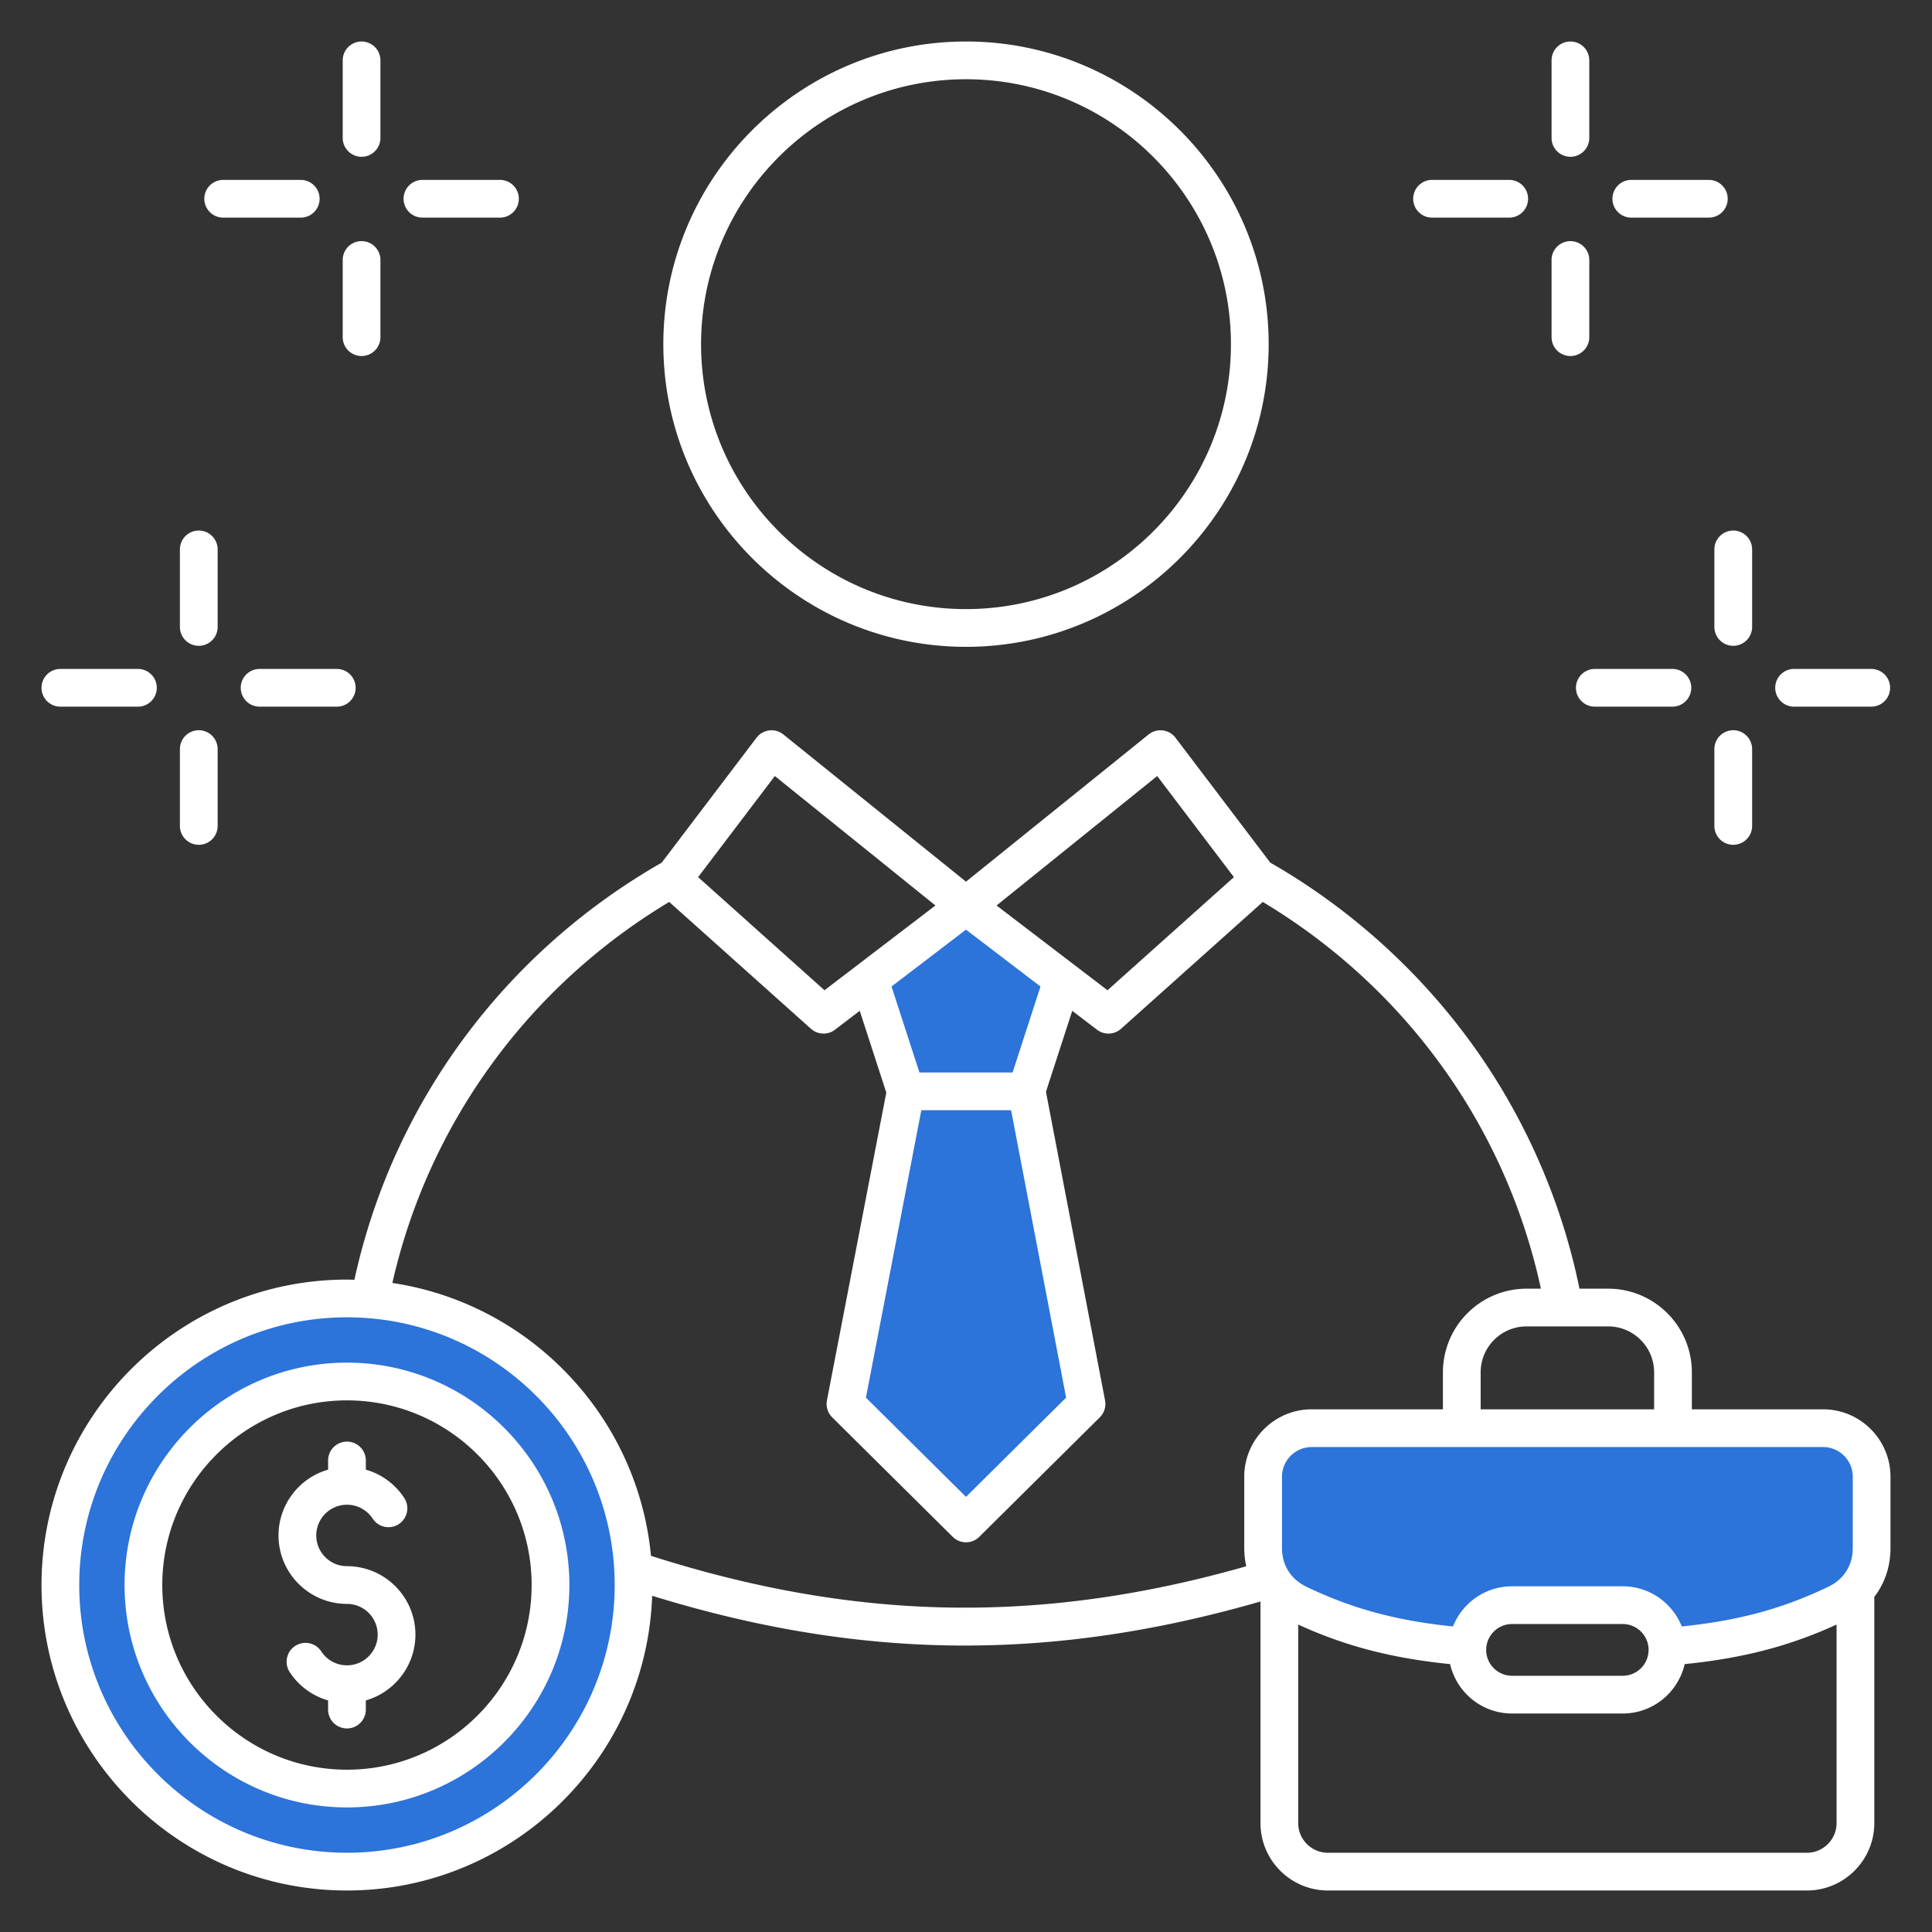
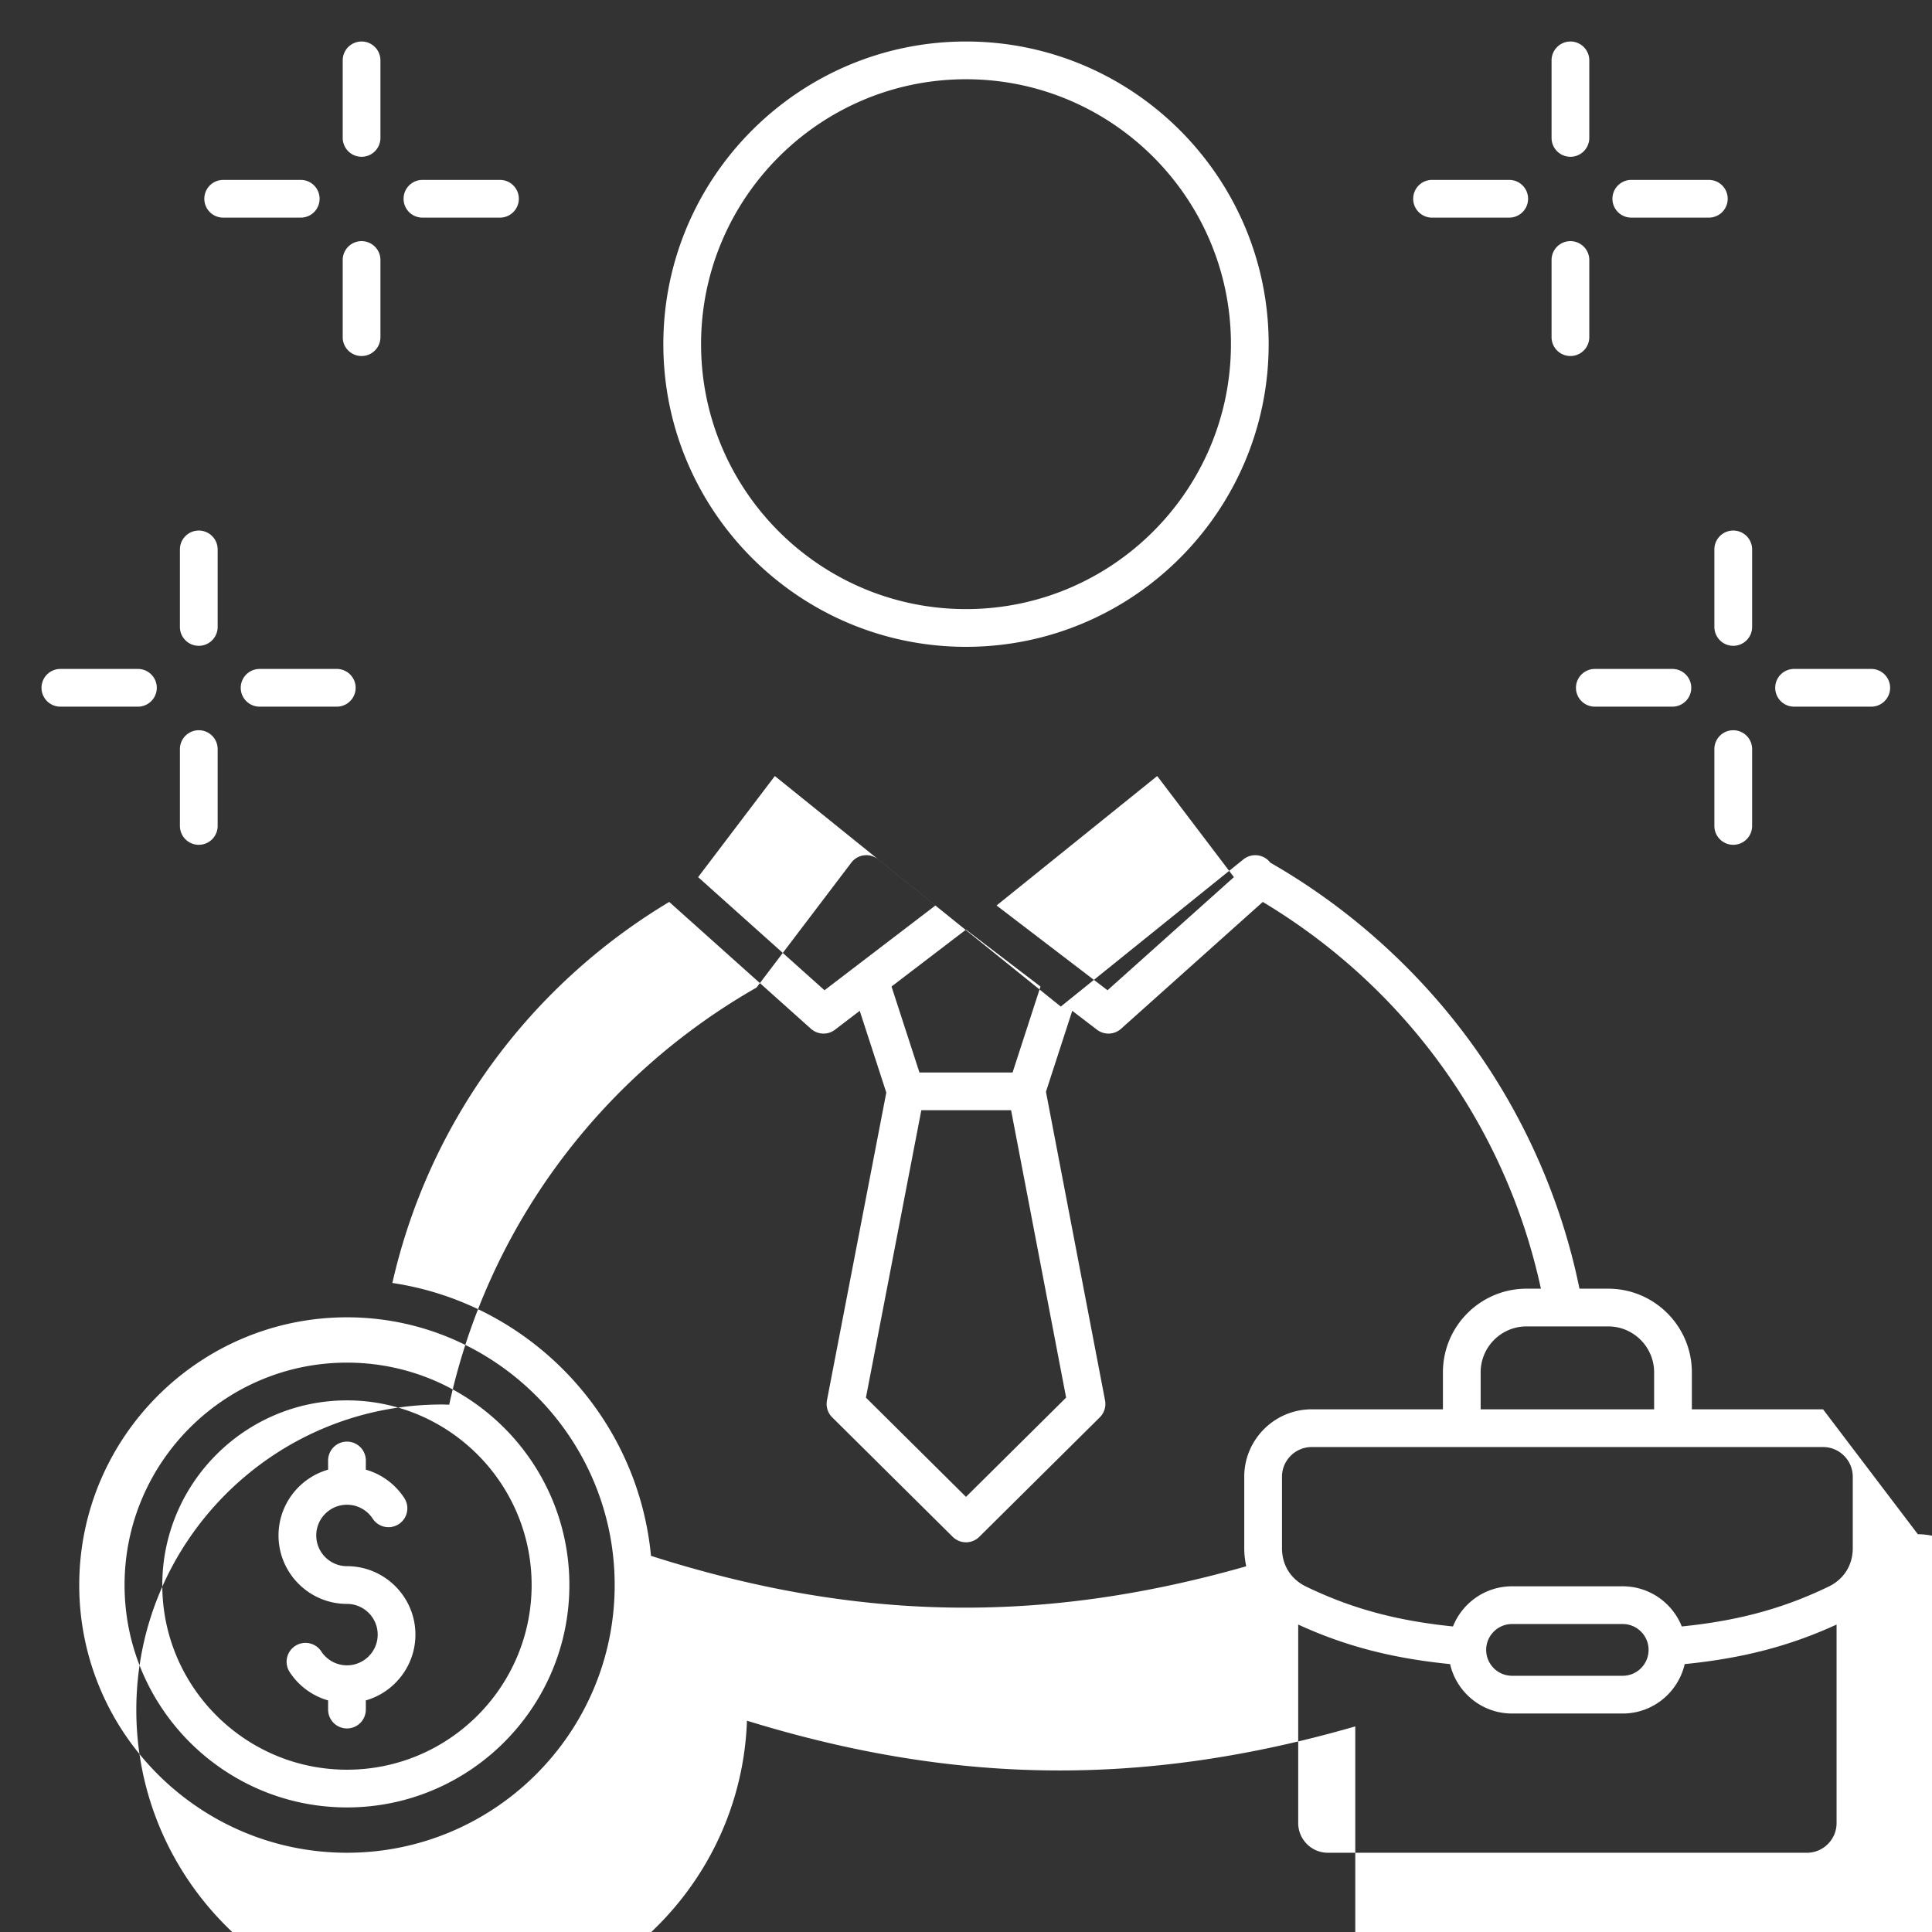
<svg xmlns="http://www.w3.org/2000/svg" version="1.1" width="512" height="512" x="0" y="0" viewBox="0 0 512 512" style="enable-background:new 0 0 512 512" xml:space="preserve" class="">
  <rect x="0" y="0" width="512" height="512" fill="#333333" stroke="none" />
  <g>
    <g fill-rule="evenodd" clip-rule="evenodd">
-       <path fill="#2c73da" d="M91.95 365.111c-30.294 0-54.941 24.647-54.941 54.941 0 30.291 24.65 54.936 54.941 54.936s54.94-24.645 54.94-54.936c.001-30.293-24.646-54.941-54.94-54.941zm179.299-76.89h-30.492l-9.175-28.238 24.416-18.651 24.422 18.651zm.005 1.999 15.606 81.501-30.863 30.594-30.849-30.592 15.711-81.503zm170.72 142.287c-1.943-4.882-6.66-8.122-11.935-8.122h-29.331c-5.272 0-9.997 3.242-11.94 8.122l-1.117 2.806-3.005-.306c-14.375-1.466-27.162-4.639-40.212-10.924-5.471-2.635-8.693-7.754-8.693-13.827v-18.901c0-6.547 5.331-11.872 11.877-11.872h135.511c6.548 0 11.872 5.324 11.872 11.872v18.901c0 6.068-3.221 11.193-8.688 13.827-13.055 6.289-25.837 9.458-40.217 10.924l-3.005.306zm-275.078-12.455c0 41.33-33.615 74.946-74.946 74.946-41.329 0-74.95-33.615-74.95-74.946 0-41.33 33.621-74.95 74.951-74.95s74.945 33.621 74.945 74.95z" data-original="#cfc3f5" class="" />
-       <path fill="#ffffff" d="M90.822 89.352V68.801a5 5 0 0 1 9.998 0v20.551a4.999 4.999 0 1 1-9.998 0zm-22.024 87.923H89.35a5 5 0 0 1 0 9.998H68.798a4.999 4.999 0 1 1 0-9.998zM90.822 36.549V16.002a5.004 5.004 0 0 1 4.999-5.004 5.003 5.003 0 0 1 4.999 5.004v20.546a5.003 5.003 0 0 1-4.999 5.004 5.002 5.002 0 0 1-4.999-5.003zM47.678 218.951V198.4a5.003 5.003 0 0 1 10.003 0v20.551a5.002 5.002 0 0 1-10.003 0zm-36.677-36.677A4.999 4.999 0 0 1 16 177.275h20.551c2.756 0 4.999 2.239 4.999 4.999s-2.243 4.999-4.999 4.999H16a5 5 0 0 1-4.999-4.999zM54.149 52.679a5.001 5.001 0 0 1 4.999-5.004H79.7a5 5 0 0 1 4.999 5.004 4.995 4.995 0 0 1-4.999 4.994H59.148a4.995 4.995 0 0 1-4.999-4.994zm52.803 0a5.001 5.001 0 0 1 4.999-5.004h20.546a4.999 4.999 0 1 1 0 9.998h-20.546a4.995 4.995 0 0 1-4.999-4.994zM47.678 166.148v-20.546a5 5 0 0 1 4.999-4.999 5 5 0 0 1 5.004 4.999v20.546a5 5 0 0 1-5.004 4.999 4.999 4.999 0 0 1-4.999-4.999zm374.972 11.127h20.551c2.756 0 4.999 2.239 4.999 4.999s-2.243 4.999-4.999 4.999H422.65a5.004 5.004 0 0 1-5.004-4.999 5.005 5.005 0 0 1 5.004-4.999zm41.681 21.125v20.551a5.002 5.002 0 0 1-10.003 0V198.4a5.003 5.003 0 0 1 10.003 0zm-37.02-145.721a5 5 0 0 1 4.999-5.004h20.551a5 5 0 0 1 4.999 5.004 4.995 4.995 0 0 1-4.999 4.994H432.31a4.994 4.994 0 0 1-4.999-4.994zm43.139 129.595a4.999 4.999 0 0 1 4.999-4.999H496a5 5 0 0 1 0 9.998h-20.551a4.999 4.999 0 0 1-4.999-4.999zm-11.122-41.671a5.001 5.001 0 0 1 5.004 4.999v20.546a5 5 0 0 1-5.004 4.999 5 5 0 0 1-4.999-4.999v-20.546a4.999 4.999 0 0 1 4.999-4.999zM411.18 36.549V16.002a5.004 5.004 0 0 1 4.999-5.004 5.003 5.003 0 0 1 4.999 5.004v20.546a5.003 5.003 0 0 1-4.999 5.004 5.003 5.003 0 0 1-4.999-5.003zm0 52.803V68.801a5 5 0 0 1 9.998 0v20.551a4.999 4.999 0 1 1-9.998 0zm-36.672-36.673a5.005 5.005 0 0 1 5.004-5.004h20.546a5 5 0 0 1 0 9.998h-20.546a4.998 4.998 0 0 1-5.004-4.994zm104.331 438.324H351.911c-4.341 0-7.873-3.536-7.873-7.877v-52.601c12.43 5.7 24.803 8.926 40.251 10.478 1.712 7.487 8.418 13.097 16.418 13.097h29.331c7.999 0 14.701-5.61 16.422-13.097 15.449-1.552 27.808-4.778 40.251-10.478v52.601c.001 4.34-3.531 7.877-7.872 7.877zm-306.321-78.687c54.35 17.353 103.452 18.242 157.751 2.765a22.51 22.51 0 0 1-.531-4.825v-18.901c0-9.852 8.023-17.87 17.88-17.87h34.772v-9.805c0-12.223 9.937-22.164 22.159-22.164h3.809c-9.26-42.833-35.779-79.745-73.707-102.493l-37.561 33.615a5.004 5.004 0 0 1-6.372.249l-6.56-5.013-6.97 21.454 15.66 81.786a4.996 4.996 0 0 1-1.387 4.491l-31.941 31.669a4.971 4.971 0 0 1-3.523 1.449 4.997 4.997 0 0 1-3.518-1.449l-31.941-31.669a5.017 5.017 0 0 1-1.387-4.496l15.726-81.57-7.04-21.661-6.556 5.009a4.959 4.959 0 0 1-3.033 1.025 5.002 5.002 0 0 1-3.339-1.275l-37.561-33.615C139.961 261.454 113.55 297.835 103.98 340c36.437 5.452 65.021 35.286 68.538 72.316zM91.95 490.998c-39.123 0-70.951-31.824-70.951-70.946 0-39.123 31.829-70.951 70.951-70.951s70.946 31.828 70.946 70.951c.001 39.123-31.823 70.946-70.946 70.946zm113.389-285.342 42.56 34.307-29.397 22.465-33.493-29.98zm38.822 88.564h23.787l14.583 76.161-26.533 26.303-26.519-26.298zm31.579-32.779-7.397 22.78h-24.68l-7.402-22.78 19.737-15.077zm30.93-55.785L327 232.448l-33.498 29.98-29.402-22.465zM438.358 363.68v9.805h-45.97v-9.805c0-6.706 5.45-12.166 12.161-12.166h21.652c6.697 0 12.157 5.459 12.157 12.166zm-1.467 73.561c0-3.781-3.071-6.857-6.852-6.857h-29.331c-3.777 0-6.857 3.076-6.857 6.857s3.08 6.857 6.857 6.857h29.331c3.781-.001 6.852-3.076 6.852-6.857zm54.11-45.886c0-4.341-3.532-7.872-7.872-7.872H347.618c-4.336 0-7.877 3.532-7.877 7.872v18.901c0 4.533 2.337 8.258 6.429 10.224 12.011 5.789 23.852 9.015 38.882 10.548 2.478-6.227 8.559-10.642 15.656-10.642h29.331c7.101 0 13.173 4.416 15.651 10.642 15.04-1.533 26.872-4.759 38.887-10.548 4.082-1.966 6.424-5.691 6.424-10.224zm-7.873-17.87H448.36v-9.805c0-12.223-9.942-22.164-22.16-22.164h-7.623c-4.689-23.03-14.391-45.231-28.189-64.442-14.16-19.709-32.731-36.442-53.748-48.462l-25.122-33.103a4.946 4.946 0 0 0-3.372-1.938 5.011 5.011 0 0 0-3.748 1.068l-48.401 39.01-48.396-39.01a4.98 4.98 0 0 0-3.743-1.068 4.99 4.99 0 0 0-3.377 1.938l-25.122 33.103c-41.808 23.895-71.28 63.953-81.438 110.539-.663-.014-1.312-.047-1.97-.047-44.629 0-80.949 36.31-80.949 80.949 0 44.634 36.32 80.949 80.949 80.949 43.679 0 79.369-34.782 80.878-78.099 28.499 8.794 55.662 13.186 82.891 13.186 25.639 0 51.359-3.898 78.32-11.677v58.714c0 9.857 8.009 17.875 17.871 17.875h126.928c9.852 0 17.871-8.018 17.871-17.875v-59.923c2.761-3.603 4.289-8.066 4.289-12.947v-18.901c0-9.852-8.018-17.87-17.871-17.87zM91.95 468.989c-26.98 0-48.942-21.953-48.942-48.937 0-26.985 21.962-48.937 48.942-48.937 26.989 0 48.937 21.953 48.937 48.937 0 26.985-21.947 48.937-48.937 48.937zm0-107.877c32.501 0 58.94 26.439 58.94 58.94 0 32.496-26.439 58.935-58.94 58.935s-58.94-26.439-58.94-58.935c0-32.501 26.439-58.94 58.94-58.94zm18.139 72.075c0 8.267-5.559 15.265-13.14 17.438v2.431a4.999 4.999 0 1 1-9.998 0v-2.426a18.132 18.132 0 0 1-10.181-7.506 5.01 5.01 0 0 1 1.448-6.927c2.314-1.51 5.413-.865 6.923 1.444s4.058 3.687 6.81 3.687c4.486 0 8.141-3.649 8.141-8.141 0-4.486-3.654-8.136-8.141-8.136-9.998 0-18.139-8.136-18.139-18.139 0-8.267 5.559-15.265 13.14-17.438v-2.427a5 5 0 0 1 4.999-5.004 5 5 0 0 1 4.999 5.004v2.427a18.088 18.088 0 0 1 10.182 7.506 5.003 5.003 0 0 1-1.439 6.922 5 5 0 0 1-6.923-1.444 8.145 8.145 0 0 0-6.819-3.687c-4.491 0-8.14 3.65-8.14 8.141 0 4.487 3.649 8.141 8.14 8.141 9.998 0 18.138 8.136 18.138 18.134zM255.998 21.001c38.723 0 70.213 31.495 70.213 70.208 0 38.714-31.49 70.208-70.213 70.208-38.708 0-70.208-31.494-70.208-70.208 0-38.713 31.499-70.208 70.208-70.208zm0 150.415c44.23 0 80.211-35.981 80.211-80.206s-35.981-80.211-80.211-80.211c-44.215 0-80.206 35.986-80.206 80.211s35.99 80.206 80.206 80.206z" data-original="#665aa6" class="" />
+       <path fill="#ffffff" d="M90.822 89.352V68.801a5 5 0 0 1 9.998 0v20.551a4.999 4.999 0 1 1-9.998 0zm-22.024 87.923H89.35a5 5 0 0 1 0 9.998H68.798a4.999 4.999 0 1 1 0-9.998zM90.822 36.549V16.002a5.004 5.004 0 0 1 4.999-5.004 5.003 5.003 0 0 1 4.999 5.004v20.546a5.003 5.003 0 0 1-4.999 5.004 5.002 5.002 0 0 1-4.999-5.003zM47.678 218.951V198.4a5.003 5.003 0 0 1 10.003 0v20.551a5.002 5.002 0 0 1-10.003 0zm-36.677-36.677A4.999 4.999 0 0 1 16 177.275h20.551c2.756 0 4.999 2.239 4.999 4.999s-2.243 4.999-4.999 4.999H16a5 5 0 0 1-4.999-4.999zM54.149 52.679a5.001 5.001 0 0 1 4.999-5.004H79.7a5 5 0 0 1 4.999 5.004 4.995 4.995 0 0 1-4.999 4.994H59.148a4.995 4.995 0 0 1-4.999-4.994zm52.803 0a5.001 5.001 0 0 1 4.999-5.004h20.546a4.999 4.999 0 1 1 0 9.998h-20.546a4.995 4.995 0 0 1-4.999-4.994zM47.678 166.148v-20.546a5 5 0 0 1 4.999-4.999 5 5 0 0 1 5.004 4.999v20.546a5 5 0 0 1-5.004 4.999 4.999 4.999 0 0 1-4.999-4.999zm374.972 11.127h20.551c2.756 0 4.999 2.239 4.999 4.999s-2.243 4.999-4.999 4.999H422.65a5.004 5.004 0 0 1-5.004-4.999 5.005 5.005 0 0 1 5.004-4.999zm41.681 21.125v20.551a5.002 5.002 0 0 1-10.003 0V198.4a5.003 5.003 0 0 1 10.003 0zm-37.02-145.721a5 5 0 0 1 4.999-5.004h20.551a5 5 0 0 1 4.999 5.004 4.995 4.995 0 0 1-4.999 4.994H432.31a4.994 4.994 0 0 1-4.999-4.994zm43.139 129.595a4.999 4.999 0 0 1 4.999-4.999H496a5 5 0 0 1 0 9.998h-20.551a4.999 4.999 0 0 1-4.999-4.999zm-11.122-41.671a5.001 5.001 0 0 1 5.004 4.999v20.546a5 5 0 0 1-5.004 4.999 5 5 0 0 1-4.999-4.999v-20.546a4.999 4.999 0 0 1 4.999-4.999zM411.18 36.549V16.002a5.004 5.004 0 0 1 4.999-5.004 5.003 5.003 0 0 1 4.999 5.004v20.546a5.003 5.003 0 0 1-4.999 5.004 5.003 5.003 0 0 1-4.999-5.003zm0 52.803V68.801a5 5 0 0 1 9.998 0v20.551a4.999 4.999 0 1 1-9.998 0zm-36.672-36.673a5.005 5.005 0 0 1 5.004-5.004h20.546a5 5 0 0 1 0 9.998h-20.546a4.998 4.998 0 0 1-5.004-4.994zm104.331 438.324H351.911c-4.341 0-7.873-3.536-7.873-7.877v-52.601c12.43 5.7 24.803 8.926 40.251 10.478 1.712 7.487 8.418 13.097 16.418 13.097h29.331c7.999 0 14.701-5.61 16.422-13.097 15.449-1.552 27.808-4.778 40.251-10.478v52.601c.001 4.34-3.531 7.877-7.872 7.877zm-306.321-78.687c54.35 17.353 103.452 18.242 157.751 2.765a22.51 22.51 0 0 1-.531-4.825v-18.901c0-9.852 8.023-17.87 17.88-17.87h34.772v-9.805c0-12.223 9.937-22.164 22.159-22.164h3.809c-9.26-42.833-35.779-79.745-73.707-102.493l-37.561 33.615a5.004 5.004 0 0 1-6.372.249l-6.56-5.013-6.97 21.454 15.66 81.786a4.996 4.996 0 0 1-1.387 4.491l-31.941 31.669a4.971 4.971 0 0 1-3.523 1.449 4.997 4.997 0 0 1-3.518-1.449l-31.941-31.669a5.017 5.017 0 0 1-1.387-4.496l15.726-81.57-7.04-21.661-6.556 5.009a4.959 4.959 0 0 1-3.033 1.025 5.002 5.002 0 0 1-3.339-1.275l-37.561-33.615C139.961 261.454 113.55 297.835 103.98 340c36.437 5.452 65.021 35.286 68.538 72.316zM91.95 490.998c-39.123 0-70.951-31.824-70.951-70.946 0-39.123 31.829-70.951 70.951-70.951s70.946 31.828 70.946 70.951c.001 39.123-31.823 70.946-70.946 70.946zm113.389-285.342 42.56 34.307-29.397 22.465-33.493-29.98zm38.822 88.564h23.787l14.583 76.161-26.533 26.303-26.519-26.298zm31.579-32.779-7.397 22.78h-24.68l-7.402-22.78 19.737-15.077zm30.93-55.785L327 232.448l-33.498 29.98-29.402-22.465zM438.358 363.68v9.805h-45.97v-9.805c0-6.706 5.45-12.166 12.161-12.166h21.652c6.697 0 12.157 5.459 12.157 12.166zm-1.467 73.561c0-3.781-3.071-6.857-6.852-6.857h-29.331c-3.777 0-6.857 3.076-6.857 6.857s3.08 6.857 6.857 6.857h29.331c3.781-.001 6.852-3.076 6.852-6.857zm54.11-45.886c0-4.341-3.532-7.872-7.872-7.872H347.618c-4.336 0-7.877 3.532-7.877 7.872v18.901c0 4.533 2.337 8.258 6.429 10.224 12.011 5.789 23.852 9.015 38.882 10.548 2.478-6.227 8.559-10.642 15.656-10.642h29.331c7.101 0 13.173 4.416 15.651 10.642 15.04-1.533 26.872-4.759 38.887-10.548 4.082-1.966 6.424-5.691 6.424-10.224zm-7.873-17.87H448.36v-9.805c0-12.223-9.942-22.164-22.16-22.164h-7.623c-4.689-23.03-14.391-45.231-28.189-64.442-14.16-19.709-32.731-36.442-53.748-48.462a4.946 4.946 0 0 0-3.372-1.938 5.011 5.011 0 0 0-3.748 1.068l-48.401 39.01-48.396-39.01a4.98 4.98 0 0 0-3.743-1.068 4.99 4.99 0 0 0-3.377 1.938l-25.122 33.103c-41.808 23.895-71.28 63.953-81.438 110.539-.663-.014-1.312-.047-1.97-.047-44.629 0-80.949 36.31-80.949 80.949 0 44.634 36.32 80.949 80.949 80.949 43.679 0 79.369-34.782 80.878-78.099 28.499 8.794 55.662 13.186 82.891 13.186 25.639 0 51.359-3.898 78.32-11.677v58.714c0 9.857 8.009 17.875 17.871 17.875h126.928c9.852 0 17.871-8.018 17.871-17.875v-59.923c2.761-3.603 4.289-8.066 4.289-12.947v-18.901c0-9.852-8.018-17.87-17.871-17.87zM91.95 468.989c-26.98 0-48.942-21.953-48.942-48.937 0-26.985 21.962-48.937 48.942-48.937 26.989 0 48.937 21.953 48.937 48.937 0 26.985-21.947 48.937-48.937 48.937zm0-107.877c32.501 0 58.94 26.439 58.94 58.94 0 32.496-26.439 58.935-58.94 58.935s-58.94-26.439-58.94-58.935c0-32.501 26.439-58.94 58.94-58.94zm18.139 72.075c0 8.267-5.559 15.265-13.14 17.438v2.431a4.999 4.999 0 1 1-9.998 0v-2.426a18.132 18.132 0 0 1-10.181-7.506 5.01 5.01 0 0 1 1.448-6.927c2.314-1.51 5.413-.865 6.923 1.444s4.058 3.687 6.81 3.687c4.486 0 8.141-3.649 8.141-8.141 0-4.486-3.654-8.136-8.141-8.136-9.998 0-18.139-8.136-18.139-18.139 0-8.267 5.559-15.265 13.14-17.438v-2.427a5 5 0 0 1 4.999-5.004 5 5 0 0 1 4.999 5.004v2.427a18.088 18.088 0 0 1 10.182 7.506 5.003 5.003 0 0 1-1.439 6.922 5 5 0 0 1-6.923-1.444 8.145 8.145 0 0 0-6.819-3.687c-4.491 0-8.14 3.65-8.14 8.141 0 4.487 3.649 8.141 8.14 8.141 9.998 0 18.138 8.136 18.138 18.134zM255.998 21.001c38.723 0 70.213 31.495 70.213 70.208 0 38.714-31.49 70.208-70.213 70.208-38.708 0-70.208-31.494-70.208-70.208 0-38.713 31.499-70.208 70.208-70.208zm0 150.415c44.23 0 80.211-35.981 80.211-80.206s-35.981-80.211-80.211-80.211c-44.215 0-80.206 35.986-80.206 80.211s35.99 80.206 80.206 80.206z" data-original="#665aa6" class="" />
    </g>
  </g>
</svg>